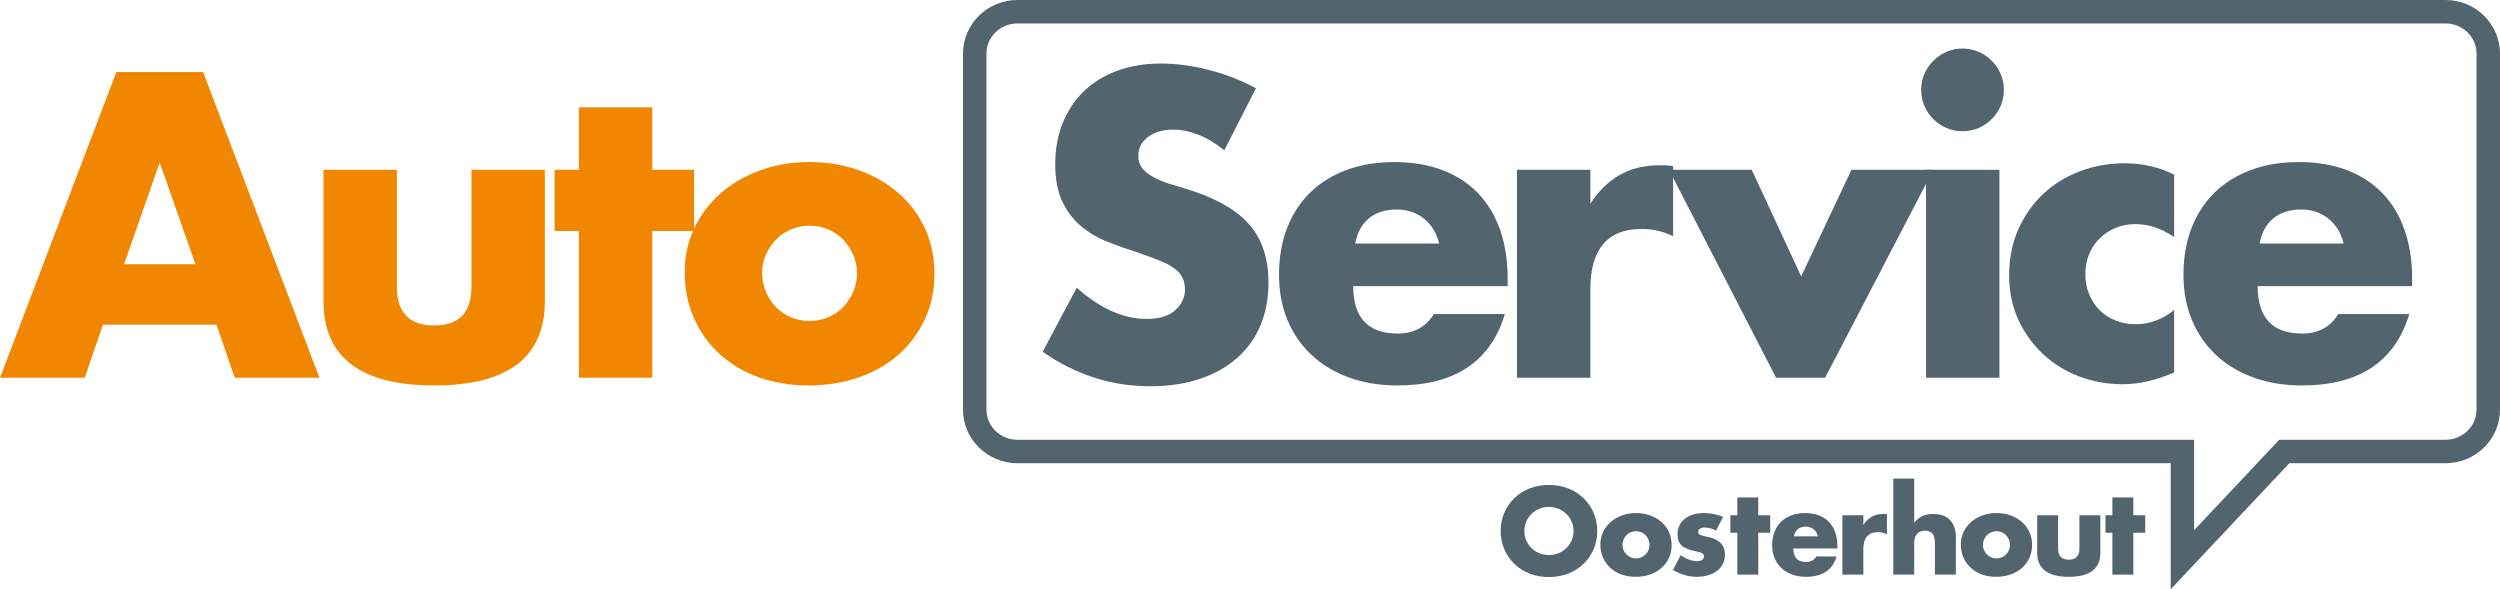
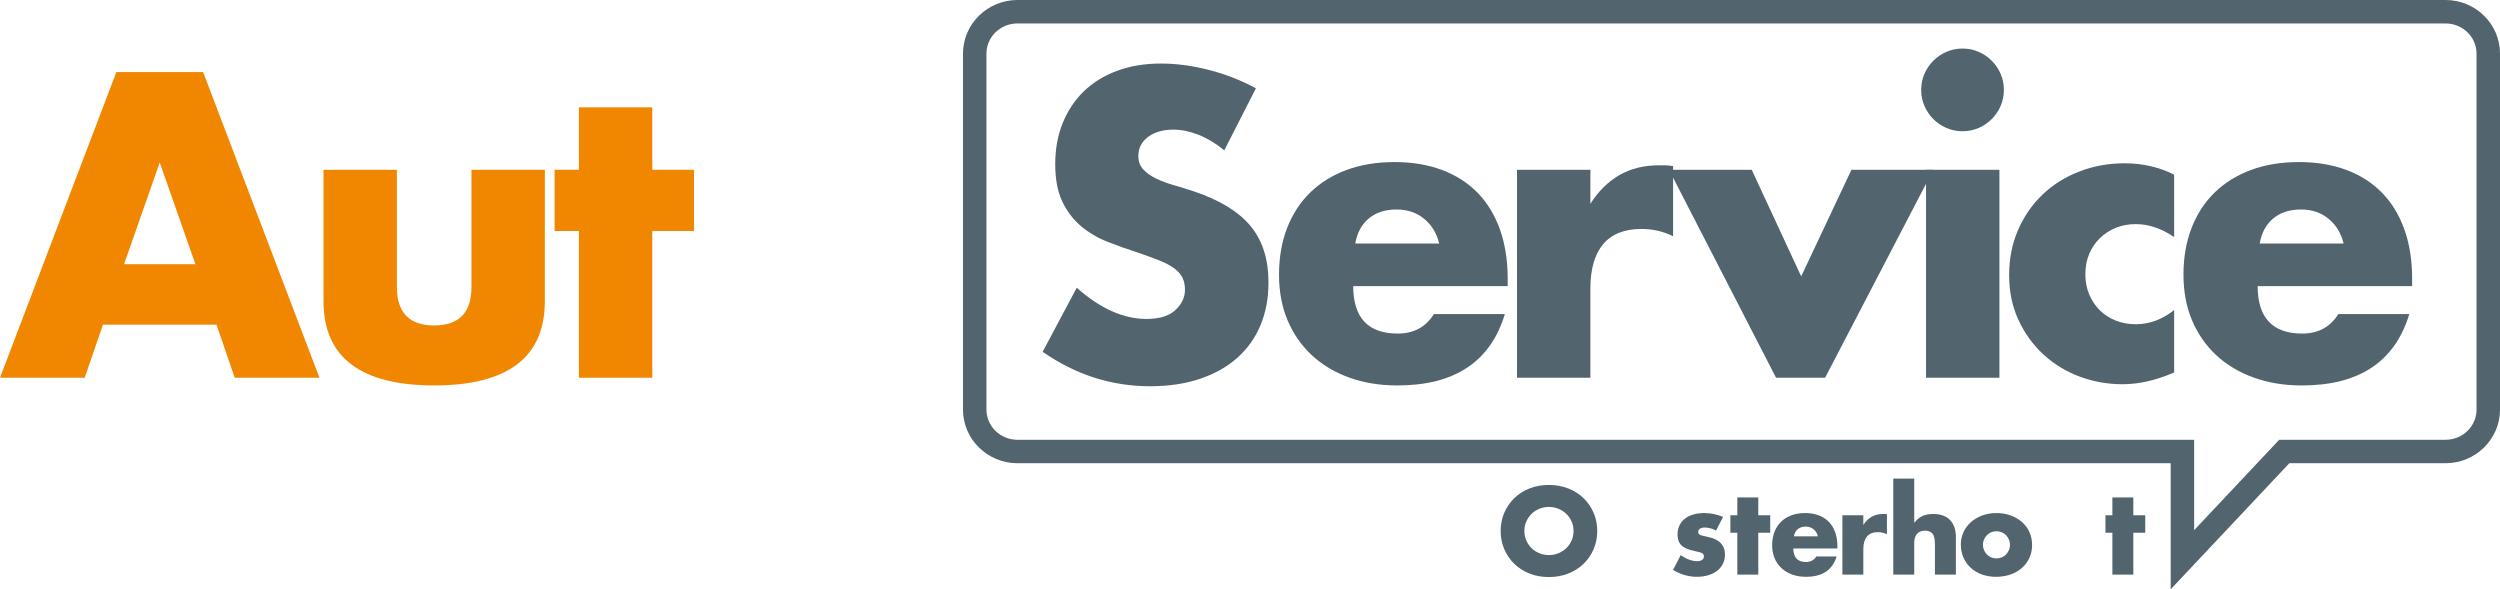
<svg xmlns="http://www.w3.org/2000/svg" version="1.1" id="Laag_1" x="0px" y="0px" width="423.119px" height="99.738px" viewBox="0 0 423.119 99.738" enable-background="new 0 0 423.119 99.738" xml:space="preserve">
  <g>
    <g>
      <path fill="#F18700" d="M36.64,54.944H17.428l-3.088,8.988H0l19.692-51.735h14.684l19.692,51.735h-14.34L36.64,54.944z     M33.072,44.72l-6.038-17.222L20.996,44.72H33.072z" />
      <path fill="#F18700" d="M67.171,28.733v19.83c0,4.346,2.103,6.518,6.312,6.518c4.208,0,6.313-2.172,6.313-6.518v-19.83h12.419    v22.231c0,4.758-1.567,8.325-4.7,10.703c-3.134,2.378-7.811,3.568-14.032,3.568c-6.221,0-10.898-1.19-14.031-3.568    c-3.134-2.378-4.7-5.945-4.7-10.703V28.733H67.171z" />
      <path fill="#F18700" d="M110.396,39.094v24.838H97.978V39.094h-4.117V28.733h4.117V18.167h12.419v10.566h7.067v10.361H110.396z" />
-       <path fill="#F18700" d="M115.885,46.024c0-2.608,0.525-5.043,1.578-7.308c1.052-2.265,2.515-4.23,4.391-5.901    c1.875-1.669,4.105-2.985,6.69-3.945c2.583-0.96,5.409-1.441,8.474-1.441c3.019,0,5.82,0.47,8.405,1.407    c2.584,0.938,4.826,2.242,6.724,3.911c1.897,1.67,3.373,3.66,4.426,5.97c1.052,2.31,1.578,4.861,1.578,7.65    c0,2.791-0.539,5.342-1.613,7.65c-1.075,2.311-2.55,4.301-4.425,5.97c-1.876,1.67-4.129,2.962-6.758,3.877    c-2.631,0.914-5.479,1.372-8.542,1.372c-3.019,0-5.81-0.458-8.371-1.372c-2.562-0.915-4.769-2.219-6.621-3.911    c-1.853-1.691-3.305-3.716-4.357-6.072C116.411,51.525,115.885,48.906,115.885,46.024z M128.99,46.161    c0,1.19,0.217,2.276,0.652,3.26c0.435,0.984,1.006,1.842,1.715,2.573c0.709,0.732,1.555,1.304,2.539,1.715    c0.983,0.412,2.024,0.618,3.122,0.618c1.098,0,2.138-0.206,3.122-0.618c0.983-0.411,1.829-0.982,2.539-1.715    c0.709-0.731,1.28-1.589,1.715-2.573c0.434-0.983,0.652-2.047,0.652-3.19c0-1.099-0.218-2.138-0.652-3.123    c-0.435-0.983-1.006-1.841-1.715-2.573c-0.709-0.731-1.556-1.303-2.539-1.715c-0.984-0.412-2.024-0.617-3.122-0.617    c-1.098,0-2.139,0.206-3.122,0.617c-0.984,0.412-1.83,0.984-2.539,1.715c-0.709,0.732-1.281,1.578-1.715,2.539    C129.207,44.034,128.99,45.063,128.99,46.161z" />
    </g>
    <path fill="#52646D" d="M207.209,25.44c-1.464-1.189-2.928-2.069-4.391-2.642c-1.465-0.571-2.882-0.858-4.254-0.858   c-1.739,0-3.156,0.412-4.255,1.235c-1.098,0.823-1.646,1.898-1.646,3.225c0,0.916,0.274,1.67,0.823,2.264   c0.549,0.595,1.27,1.11,2.161,1.544c0.893,0.436,1.898,0.813,3.02,1.132c1.12,0.32,2.229,0.664,3.328,1.029   c4.391,1.465,7.604,3.42,9.64,5.867c2.035,2.448,3.054,5.638,3.054,9.572c0,2.653-0.446,5.055-1.338,7.204   c-0.893,2.15-2.196,3.991-3.911,5.523c-1.716,1.533-3.82,2.722-6.313,3.568c-2.494,0.846-5.317,1.269-8.474,1.269   c-6.542,0-12.603-1.943-18.183-5.832l5.764-10.841c2.012,1.784,4.002,3.111,5.969,3.979c1.967,0.87,3.911,1.304,5.832,1.304   c2.196,0,3.831-0.503,4.906-1.509c1.074-1.006,1.612-2.15,1.612-3.431c0-0.777-0.137-1.452-0.411-2.024   c-0.275-0.572-0.732-1.099-1.373-1.578c-0.641-0.481-1.475-0.927-2.504-1.338c-1.029-0.412-2.276-0.869-3.739-1.373   c-1.739-0.549-3.442-1.155-5.112-1.818c-1.67-0.663-3.156-1.543-4.46-2.642c-1.304-1.098-2.356-2.48-3.156-4.151   c-0.801-1.669-1.2-3.785-1.2-6.347c0-2.562,0.422-4.882,1.27-6.964c0.846-2.081,2.034-3.865,3.567-5.352   c1.532-1.486,3.407-2.642,5.626-3.465s4.7-1.235,7.445-1.235c2.561,0,5.237,0.355,8.027,1.064c2.79,0.709,5.466,1.75,8.028,3.122   L207.209,25.44z" />
    <path fill="#52646D" d="M229.029,48.426c0,5.352,2.515,8.028,7.547,8.028c2.698,0,4.734-1.099,6.106-3.294h12.008   c-2.425,8.052-8.485,12.076-18.183,12.076c-2.974,0-5.695-0.446-8.165-1.338c-2.47-0.893-4.586-2.161-6.347-3.809   c-1.762-1.646-3.122-3.612-4.083-5.9c-0.96-2.287-1.44-4.848-1.44-7.685c0-2.927,0.457-5.569,1.372-7.925   c0.915-2.355,2.219-4.357,3.911-6.004c1.691-1.646,3.739-2.916,6.141-3.808s5.112-1.338,8.131-1.338   c2.973,0,5.649,0.446,8.028,1.338c2.378,0.892,4.391,2.185,6.038,3.877c1.646,1.692,2.903,3.763,3.773,6.209   c0.868,2.447,1.304,5.204,1.304,8.268v1.304H229.029z M243.575,41.221c-0.412-1.738-1.259-3.133-2.539-4.186   c-1.281-1.052-2.837-1.578-4.666-1.578c-1.921,0-3.488,0.504-4.699,1.509c-1.213,1.007-1.979,2.425-2.299,4.254H243.575z" />
    <path fill="#52646D" d="M256.749,28.733h12.419v5.764c1.326-2.104,2.95-3.716,4.872-4.837c1.921-1.121,4.161-1.681,6.724-1.681   c0.319,0,0.675,0,1.063,0s0.834,0.046,1.338,0.137v11.87c-1.646-0.823-3.431-1.235-5.352-1.235c-2.882,0-5.043,0.857-6.484,2.573   c-1.44,1.715-2.161,4.22-2.161,7.514v15.095h-12.419V28.733z" />
    <path fill="#52646D" d="M296.475,28.733l8.371,18.046l8.508-18.046h13.86l-18.32,35.199h-8.302l-18.114-35.199H296.475z" />
    <path fill="#52646D" d="M325.155,15.216c0-0.96,0.183-1.863,0.549-2.71c0.365-0.846,0.868-1.589,1.51-2.23   c0.64-0.64,1.383-1.143,2.229-1.51c0.846-0.365,1.75-0.549,2.711-0.549c0.96,0,1.863,0.184,2.71,0.549   c0.846,0.367,1.589,0.87,2.229,1.51c0.641,0.641,1.144,1.384,1.51,2.23c0.365,0.847,0.549,1.75,0.549,2.71   c0,0.961-0.184,1.865-0.549,2.71c-0.366,0.847-0.869,1.59-1.51,2.23c-0.641,0.641-1.384,1.144-2.229,1.509   c-0.847,0.367-1.75,0.549-2.71,0.549c-0.961,0-1.865-0.182-2.711-0.549c-0.847-0.365-1.59-0.868-2.229-1.509   c-0.642-0.64-1.145-1.383-1.51-2.23C325.337,17.081,325.155,16.177,325.155,15.216z M338.397,28.733v35.199h-12.419V28.733H338.397   z" />
    <path fill="#52646D" d="M367.969,40.123c-2.15-1.463-4.323-2.195-6.519-2.195c-1.189,0-2.299,0.206-3.327,0.617   c-1.029,0.412-1.934,0.995-2.711,1.75c-0.778,0.754-1.384,1.646-1.818,2.676s-0.651,2.186-0.651,3.465   c0,1.235,0.217,2.368,0.651,3.396c0.435,1.029,1.029,1.922,1.784,2.677s1.657,1.338,2.71,1.749   c1.052,0.412,2.173,0.618,3.362,0.618c2.333,0,4.505-0.8,6.519-2.401v10.566c-3.065,1.326-5.97,1.989-8.714,1.989   c-2.563,0-4.998-0.436-7.308-1.304c-2.311-0.868-4.346-2.115-6.106-3.739c-1.762-1.623-3.168-3.568-4.22-5.832   c-1.053-2.265-1.578-4.791-1.578-7.582c0-2.79,0.503-5.34,1.51-7.651c1.005-2.309,2.378-4.299,4.116-5.969   c1.738-1.669,3.809-2.973,6.21-3.911c2.401-0.937,4.975-1.406,7.719-1.406c3.02,0,5.809,0.641,8.371,1.921V40.123z" />
    <path fill="#52646D" d="M382.104,48.426c0,5.352,2.515,8.028,7.547,8.028c2.698,0,4.734-1.099,6.106-3.294h12.008   c-2.425,8.052-8.485,12.076-18.183,12.076c-2.974,0-5.695-0.446-8.165-1.338c-2.47-0.893-4.586-2.161-6.347-3.809   c-1.762-1.646-3.122-3.612-4.083-5.9c-0.96-2.287-1.44-4.848-1.44-7.685c0-2.927,0.457-5.569,1.372-7.925   c0.915-2.355,2.219-4.357,3.911-6.004c1.691-1.646,3.739-2.916,6.141-3.808s5.112-1.338,8.131-1.338   c2.973,0,5.649,0.446,8.028,1.338c2.378,0.892,4.391,2.185,6.038,3.877c1.646,1.692,2.903,3.763,3.773,6.209   c0.868,2.447,1.304,5.204,1.304,8.268v1.304H382.104z M396.65,41.221c-0.412-1.738-1.259-3.133-2.539-4.186   c-1.281-1.052-2.837-1.578-4.666-1.578c-1.921,0-3.488,0.504-4.699,1.509c-1.213,1.007-1.979,2.425-2.299,4.254H396.65z" />
  </g>
  <path fill="#52646D" d="M367.382,99.738V78.399H172.203c-5.083,0-9.218-4.069-9.218-9.07V9.071c0-5.001,4.135-9.071,9.218-9.071  h241.698c5.083,0,9.218,4.069,9.218,9.071v60.258c0,5.001-4.135,9.07-9.218,9.07h-26.435L367.382,99.738z M172.203,3.969  c-2.895,0-5.249,2.289-5.249,5.102v60.258c0,2.813,2.354,5.102,5.249,5.102h199.148v15.3l14.4-15.3h28.149  c2.895,0,5.249-2.288,5.249-5.102V9.071c0-2.813-2.354-5.102-5.249-5.102H172.203z" />
  <g>
    <path fill="#52646D" d="M253.982,89.87c0-1.096,0.202-2.117,0.607-3.063c0.404-0.946,0.966-1.772,1.684-2.478   c0.718-0.704,1.576-1.256,2.574-1.654c0.999-0.397,2.099-0.597,3.3-0.597c1.188,0,2.284,0.199,3.289,0.597   c1.005,0.398,1.87,0.95,2.595,1.654c0.724,0.705,1.288,1.531,1.693,2.478c0.404,0.946,0.606,1.968,0.606,3.063   c0,1.097-0.202,2.118-0.606,3.064c-0.405,0.946-0.97,1.772-1.693,2.477c-0.725,0.705-1.59,1.257-2.595,1.655   c-1.005,0.397-2.102,0.597-3.289,0.597c-1.201,0-2.301-0.199-3.3-0.597c-0.998-0.398-1.856-0.95-2.574-1.655   c-0.718-0.704-1.279-1.53-1.684-2.477C254.184,91.988,253.982,90.967,253.982,89.87z M257.996,89.87   c0,0.588,0.111,1.13,0.333,1.626s0.522,0.927,0.9,1.292c0.379,0.365,0.819,0.649,1.322,0.852c0.502,0.202,1.034,0.304,1.596,0.304   c0.561,0,1.093-0.102,1.596-0.304c0.502-0.202,0.946-0.486,1.331-0.852s0.688-0.796,0.91-1.292   c0.223-0.496,0.333-1.038,0.333-1.626c0-0.587-0.11-1.129-0.333-1.625c-0.222-0.495-0.525-0.927-0.91-1.292   s-0.829-0.649-1.331-0.852c-0.503-0.202-1.035-0.304-1.596-0.304c-0.562,0-1.094,0.102-1.596,0.304   c-0.503,0.202-0.943,0.486-1.322,0.852c-0.378,0.365-0.679,0.797-0.9,1.292C258.107,88.741,257.996,89.283,257.996,89.87z" />
-     <path fill="#52646D" d="M270.859,92.142c0-0.744,0.15-1.438,0.45-2.085c0.301-0.646,0.718-1.207,1.253-1.684   s1.172-0.852,1.909-1.126s1.544-0.411,2.418-0.411c0.861,0,1.661,0.134,2.398,0.401s1.377,0.64,1.919,1.116   s0.963,1.044,1.263,1.703c0.301,0.659,0.45,1.387,0.45,2.183c0,0.797-0.153,1.524-0.46,2.184s-0.728,1.227-1.263,1.703   s-1.178,0.846-1.929,1.106s-1.563,0.392-2.438,0.392c-0.861,0-1.658-0.131-2.389-0.392c-0.731-0.261-1.36-0.633-1.89-1.116   c-0.528-0.482-0.942-1.061-1.243-1.732C271.009,93.712,270.859,92.964,270.859,92.142z M274.598,92.181   c0,0.34,0.063,0.649,0.187,0.931c0.124,0.28,0.287,0.525,0.489,0.733c0.202,0.209,0.443,0.372,0.725,0.49   c0.28,0.117,0.577,0.176,0.891,0.176s0.61-0.059,0.891-0.176c0.281-0.118,0.522-0.281,0.725-0.49   c0.202-0.208,0.365-0.453,0.49-0.733c0.123-0.281,0.186-0.584,0.186-0.911c0-0.313-0.063-0.609-0.186-0.891   c-0.125-0.28-0.288-0.525-0.49-0.734c-0.202-0.208-0.443-0.372-0.725-0.489c-0.28-0.117-0.577-0.176-0.891-0.176   s-0.61,0.059-0.891,0.176c-0.281,0.117-0.522,0.281-0.725,0.489c-0.202,0.209-0.365,0.45-0.489,0.725   S274.598,91.867,274.598,92.181z" />
    <path fill="#52646D" d="M290.438,89.792c-0.653-0.339-1.292-0.509-1.919-0.509c-0.326,0-0.591,0.065-0.793,0.195   c-0.202,0.131-0.304,0.308-0.304,0.529c0,0.117,0.017,0.212,0.049,0.283c0.033,0.072,0.104,0.141,0.216,0.206   c0.11,0.065,0.274,0.124,0.489,0.176c0.216,0.053,0.499,0.118,0.852,0.196c0.979,0.195,1.71,0.545,2.193,1.048   c0.482,0.502,0.725,1.145,0.725,1.928c0,0.588-0.118,1.116-0.353,1.586c-0.235,0.471-0.562,0.865-0.979,1.185   c-0.418,0.32-0.92,0.568-1.508,0.744c-0.587,0.177-1.233,0.265-1.938,0.265c-1.358,0-2.696-0.385-4.015-1.155l1.293-2.506   c0.991,0.679,1.932,1.018,2.819,1.018c0.326,0,0.594-0.071,0.803-0.215c0.208-0.144,0.313-0.326,0.313-0.549   c0-0.13-0.017-0.237-0.049-0.322c-0.033-0.085-0.102-0.163-0.206-0.235c-0.104-0.071-0.258-0.137-0.46-0.196   c-0.203-0.059-0.467-0.12-0.793-0.186c-1.097-0.222-1.863-0.552-2.301-0.988c-0.438-0.438-0.656-1.041-0.656-1.812   c0-0.562,0.104-1.067,0.313-1.518s0.509-0.832,0.9-1.146s0.865-0.555,1.42-0.725c0.555-0.169,1.172-0.254,1.851-0.254   c1.109,0,2.186,0.215,3.23,0.646L290.438,89.792z" />
    <path fill="#52646D" d="M297.584,90.164v7.088h-3.544v-7.088h-1.175v-2.956h1.175v-3.016h3.544v3.016h2.017v2.956H297.584z" />
    <path fill="#52646D" d="M303.517,92.827c0,1.527,0.718,2.291,2.154,2.291c0.77,0,1.351-0.313,1.742-0.94h3.427   c-0.692,2.298-2.422,3.446-5.189,3.446c-0.849,0-1.625-0.127-2.329-0.382c-0.705-0.255-1.31-0.617-1.812-1.087   c-0.503-0.47-0.891-1.03-1.165-1.684c-0.274-0.652-0.411-1.384-0.411-2.193c0-0.835,0.131-1.589,0.392-2.261   s0.633-1.243,1.116-1.714c0.482-0.47,1.067-0.832,1.752-1.086c0.686-0.255,1.459-0.382,2.32-0.382c0.849,0,1.612,0.127,2.291,0.382   c0.679,0.254,1.253,0.623,1.723,1.106c0.47,0.482,0.829,1.073,1.077,1.771s0.372,1.485,0.372,2.359v0.372H303.517z M307.668,90.771   c-0.118-0.496-0.359-0.895-0.725-1.194c-0.366-0.301-0.81-0.45-1.332-0.45c-0.548,0-0.995,0.144-1.341,0.431   s-0.564,0.691-0.656,1.214H307.668z" />
    <path fill="#52646D" d="M311.819,87.208h3.544v1.645c0.378-0.601,0.842-1.061,1.39-1.381c0.549-0.319,1.188-0.479,1.919-0.479   c0.092,0,0.192,0,0.304,0c0.11,0,0.238,0.014,0.382,0.039v3.388c-0.47-0.235-0.979-0.353-1.527-0.353   c-0.822,0-1.438,0.245-1.85,0.734c-0.412,0.489-0.617,1.204-0.617,2.144v4.308h-3.544V87.208z" />
    <path fill="#52646D" d="M320.433,81.001h3.544v7.479c0.482-0.588,0.973-0.982,1.469-1.185c0.495-0.202,1.076-0.304,1.742-0.304   c1.266,0,2.223,0.35,2.868,1.048c0.646,0.698,0.97,1.642,0.97,2.829v6.383h-3.544v-5.071c0-0.509-0.039-0.92-0.118-1.233   c-0.078-0.313-0.208-0.555-0.391-0.725c-0.313-0.273-0.692-0.411-1.136-0.411c-0.601,0-1.061,0.18-1.381,0.539   c-0.319,0.358-0.479,0.871-0.479,1.536v5.365h-3.544V81.001z" />
    <path fill="#52646D" d="M331.867,92.142c0-0.744,0.15-1.438,0.45-2.085c0.301-0.646,0.718-1.207,1.253-1.684   s1.172-0.852,1.909-1.126s1.544-0.411,2.418-0.411c0.861,0,1.661,0.134,2.398,0.401s1.377,0.64,1.919,1.116   s0.963,1.044,1.263,1.703c0.301,0.659,0.45,1.387,0.45,2.183c0,0.797-0.153,1.524-0.46,2.184s-0.728,1.227-1.263,1.703   s-1.178,0.846-1.929,1.106s-1.563,0.392-2.438,0.392c-0.861,0-1.658-0.131-2.389-0.392c-0.731-0.261-1.36-0.633-1.89-1.116   c-0.528-0.482-0.942-1.061-1.243-1.732C332.017,93.712,331.867,92.964,331.867,92.142z M335.606,92.181   c0,0.34,0.063,0.649,0.187,0.931c0.124,0.28,0.287,0.525,0.489,0.733c0.202,0.209,0.443,0.372,0.725,0.49   c0.28,0.117,0.577,0.176,0.891,0.176s0.61-0.059,0.891-0.176c0.281-0.118,0.522-0.281,0.725-0.49   c0.202-0.208,0.365-0.453,0.49-0.733c0.123-0.281,0.186-0.584,0.186-0.911c0-0.313-0.063-0.609-0.186-0.891   c-0.125-0.28-0.288-0.525-0.49-0.734c-0.202-0.208-0.443-0.372-0.725-0.489c-0.28-0.117-0.577-0.176-0.891-0.176   s-0.61,0.059-0.891,0.176c-0.281,0.117-0.522,0.281-0.725,0.489c-0.202,0.209-0.365,0.45-0.489,0.725   S335.606,91.867,335.606,92.181z" />
-     <path fill="#52646D" d="M348.333,87.208v5.658c0,1.24,0.601,1.86,1.802,1.86c1.2,0,1.801-0.62,1.801-1.86v-5.658h3.544v6.344   c0,1.357-0.447,2.376-1.341,3.054c-0.895,0.679-2.229,1.019-4.004,1.019c-1.775,0-3.11-0.34-4.005-1.019   c-0.894-0.678-1.341-1.696-1.341-3.054v-6.344H348.333z" />
    <path fill="#52646D" d="M361.06,90.164v7.088h-3.544v-7.088h-1.175v-2.956h1.175v-3.016h3.544v3.016h2.017v2.956H361.06z" />
  </g>
</svg>